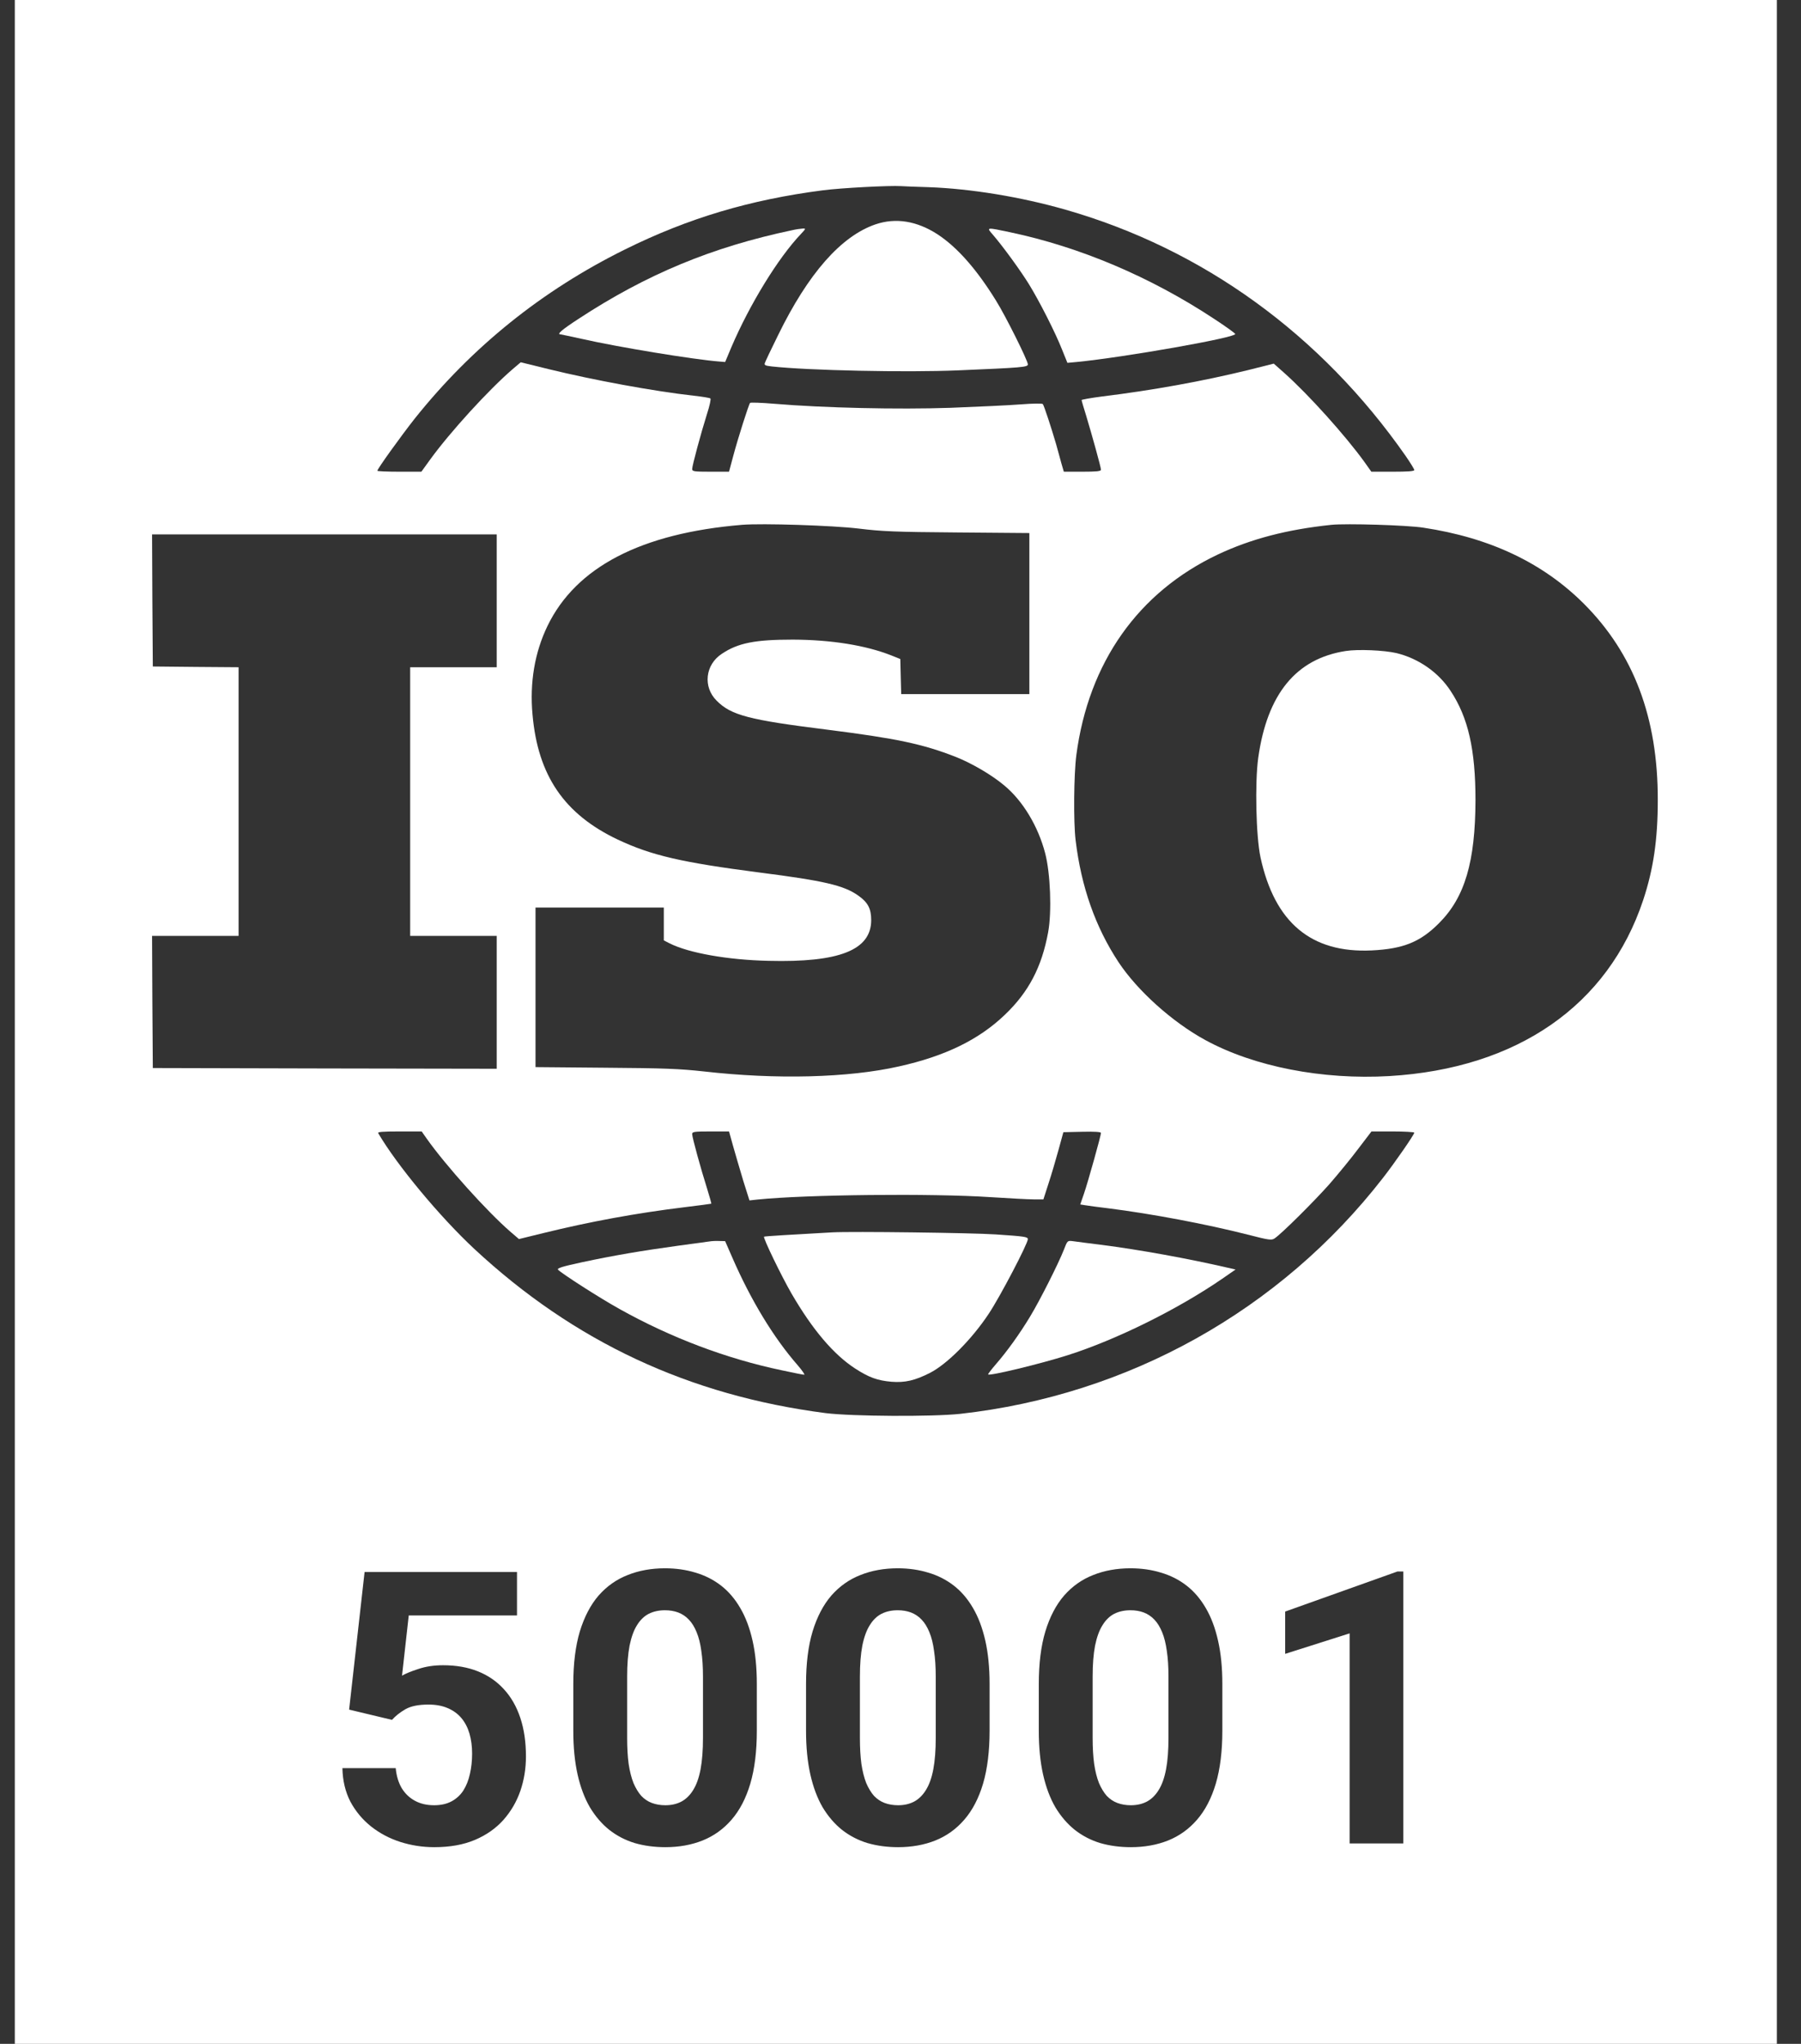
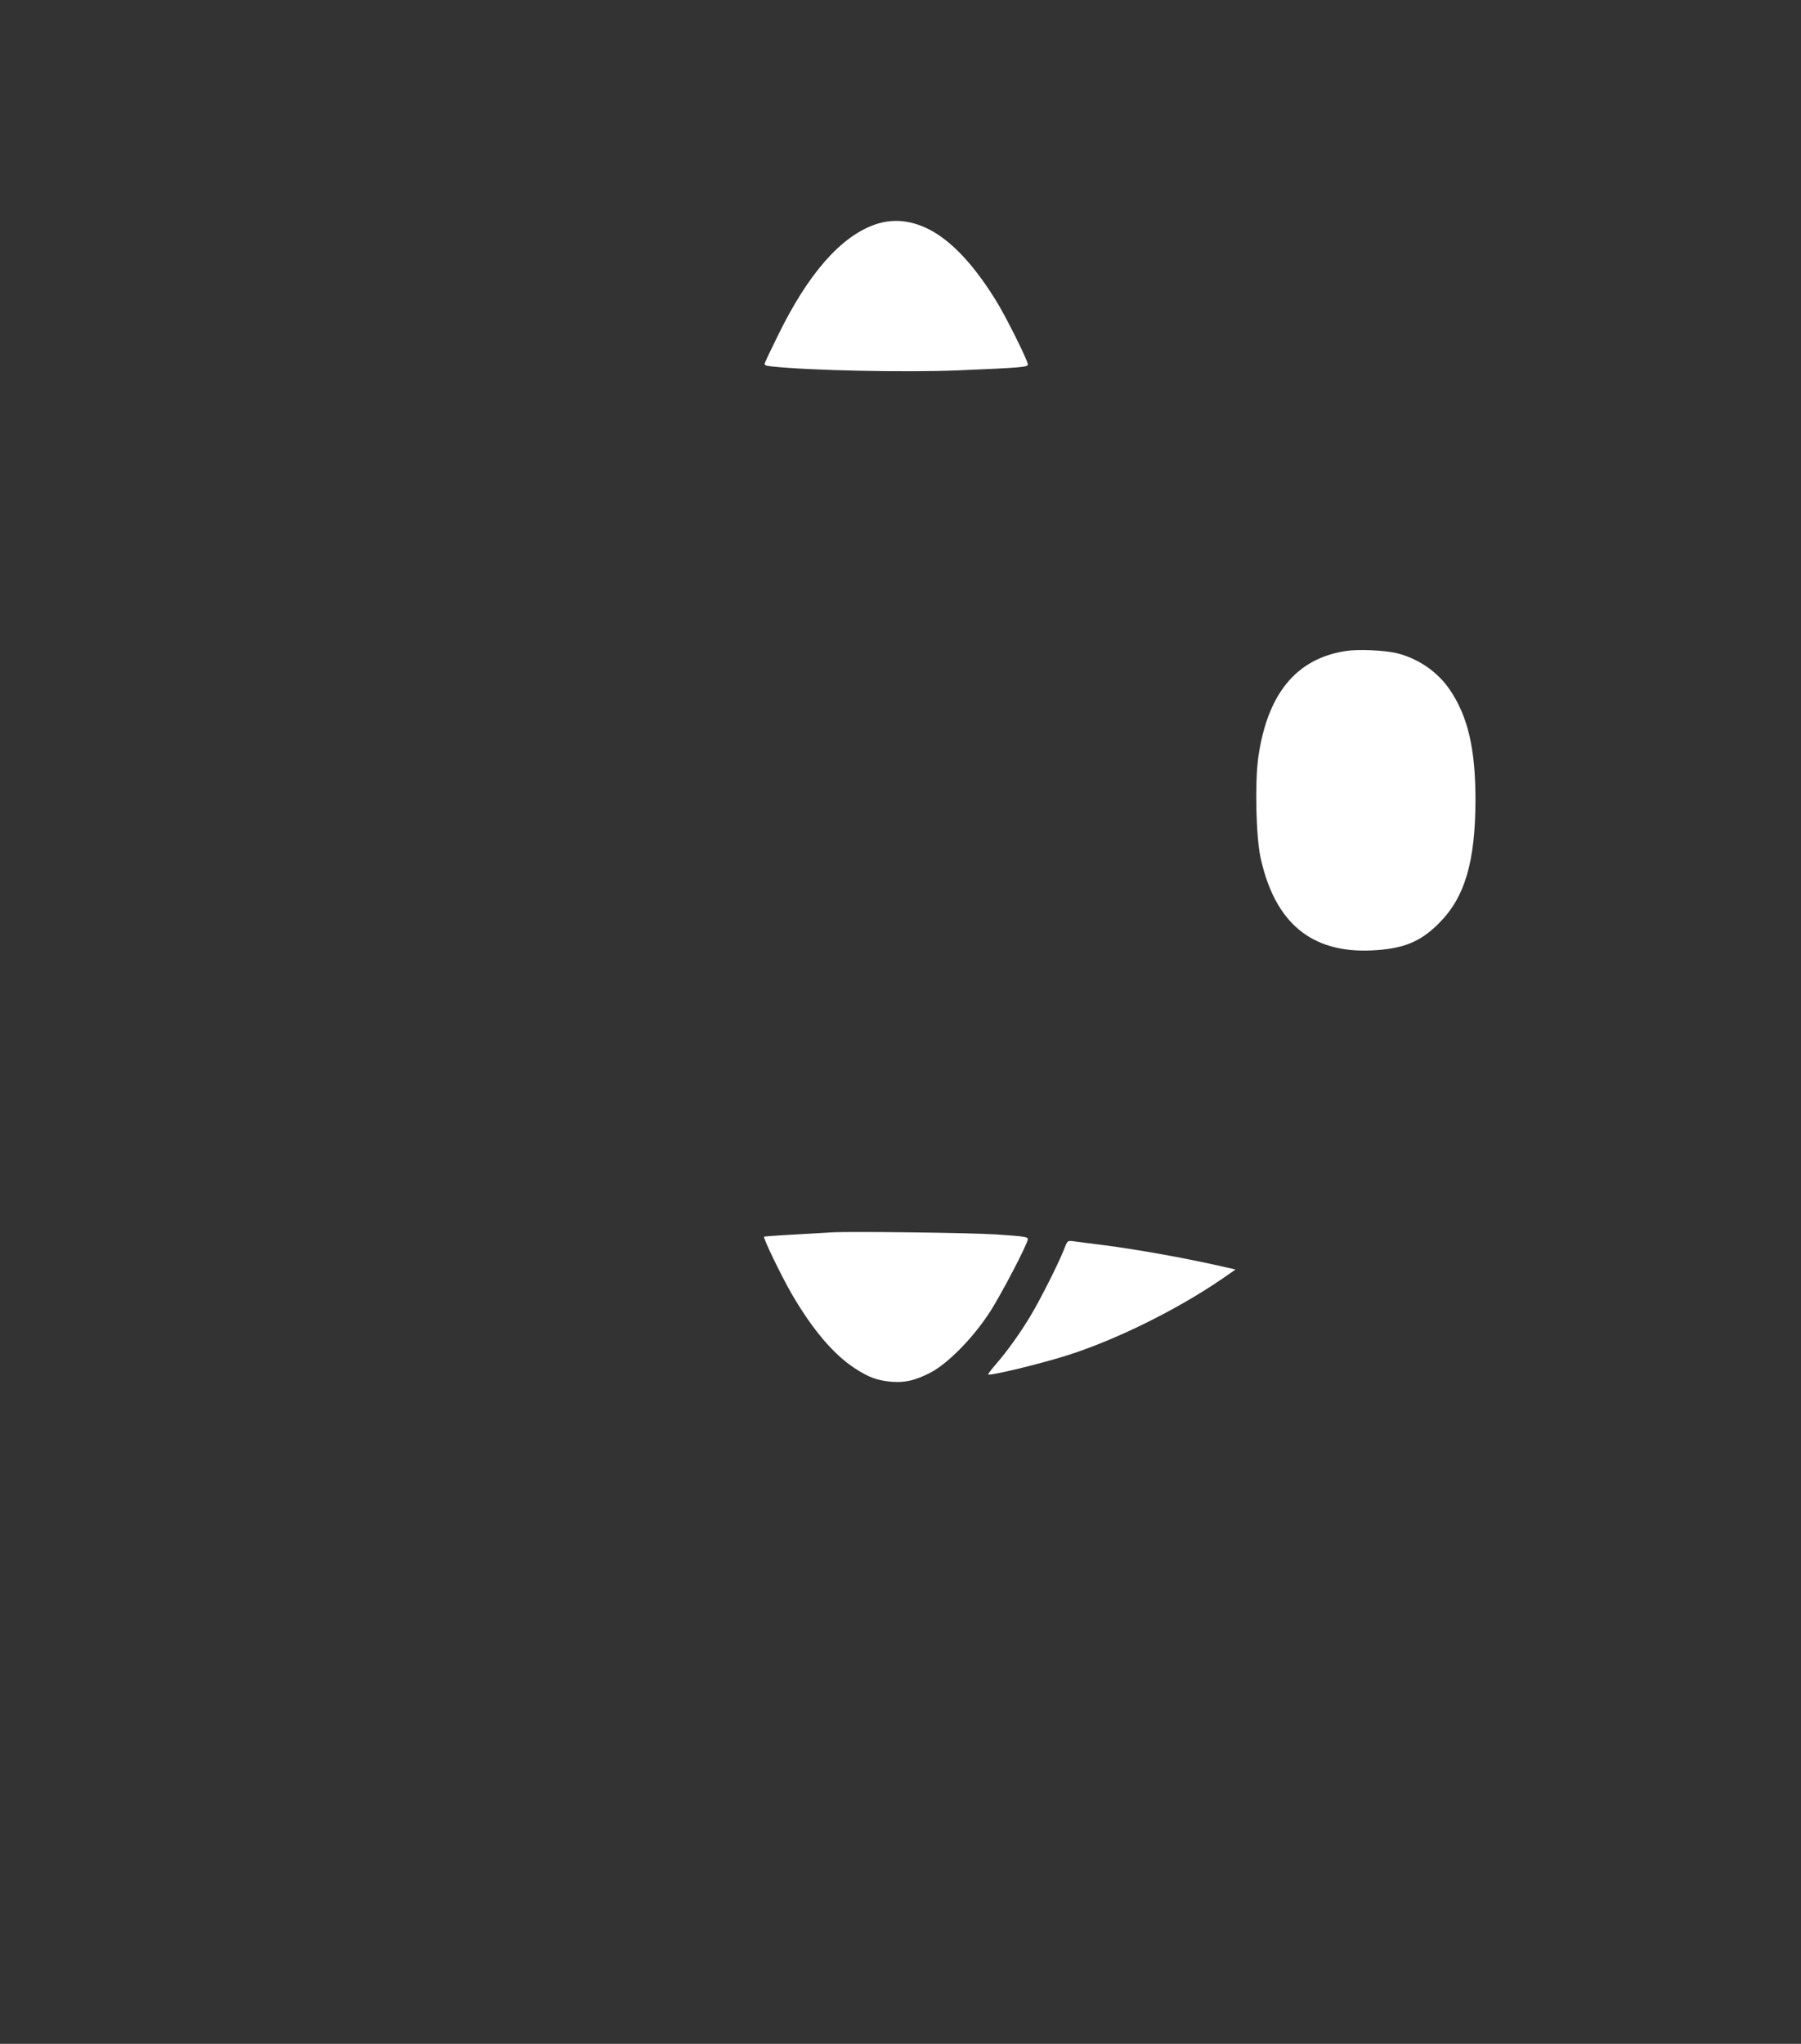
<svg xmlns="http://www.w3.org/2000/svg" width="67" height="76" viewBox="0 0 67 76" fill="none">
  <rect x="0" y="0" width="67" height="76" fill="#333333" stroke="none" />
-   <path fill-rule="evenodd" clip-rule="evenodd" d="M0.551 76V30.167V0H33.326H66.102V30.167V76H33.326H0.551ZM39.643 7.798C37.978 7.321 36.113 7.016 34.547 6.96C34.092 6.949 33.626 6.927 33.52 6.921C33.099 6.894 31.289 6.988 30.607 7.077C27.904 7.427 25.606 8.109 23.252 9.275C20.166 10.801 17.557 12.899 15.426 15.569C14.927 16.202 14.038 17.434 14.038 17.506C14.038 17.523 14.405 17.54 14.86 17.54H15.676L16.009 17.079C16.747 16.063 18.185 14.487 19.078 13.721L19.372 13.471L20.41 13.726C22.092 14.137 24.29 14.542 25.805 14.714C26.127 14.748 26.405 14.797 26.427 14.814C26.455 14.836 26.399 15.092 26.305 15.38C26.066 16.141 25.75 17.317 25.75 17.44C25.75 17.528 25.811 17.54 26.438 17.54H27.121L27.271 16.979C27.459 16.274 27.859 15.025 27.904 14.981C27.926 14.959 28.331 14.975 28.803 15.014C30.645 15.169 33.404 15.23 35.363 15.164C36.385 15.125 37.567 15.069 37.983 15.036C38.405 15.003 38.771 14.997 38.794 15.025C38.838 15.075 39.11 15.902 39.288 16.513C39.315 16.617 39.352 16.748 39.388 16.875C39.424 17.005 39.459 17.131 39.482 17.218L39.576 17.54H40.264C40.786 17.54 40.958 17.523 40.958 17.467C40.958 17.378 40.625 16.18 40.409 15.464C40.314 15.164 40.237 14.897 40.237 14.875C40.237 14.859 40.581 14.797 41.003 14.742C42.867 14.514 44.738 14.176 46.437 13.76L47.386 13.521L47.774 13.865C48.679 14.67 50.055 16.202 50.76 17.179L51.016 17.54H51.815C52.364 17.54 52.614 17.523 52.614 17.478C52.614 17.445 52.47 17.212 52.298 16.962C49.145 12.444 44.76 9.264 39.643 7.798ZM35.619 19.799C33.293 19.782 32.804 19.76 31.939 19.654C30.973 19.538 28.364 19.454 27.609 19.515C23.852 19.826 21.426 21.086 20.366 23.279C19.894 24.256 19.7 25.377 19.811 26.576C20.011 28.84 20.993 30.278 22.986 31.221C24.235 31.81 25.372 32.071 28.248 32.443C30.64 32.748 31.389 32.92 31.922 33.297C32.288 33.553 32.41 33.786 32.41 34.219C32.405 35.329 31.223 35.795 28.592 35.728C27.065 35.695 25.617 35.434 24.912 35.079L24.695 34.968V34.357V33.747H22.309H19.922V36.711V39.68L22.52 39.703C24.734 39.719 25.267 39.741 26.188 39.841C28.875 40.147 31.556 40.08 33.448 39.653C35.163 39.27 36.407 38.664 37.373 37.743C38.266 36.894 38.755 35.962 38.993 34.663C39.132 33.902 39.077 32.47 38.882 31.727C38.621 30.727 38.055 29.784 37.367 29.212C36.901 28.818 36.151 28.38 35.558 28.146C34.325 27.663 33.343 27.458 30.801 27.136C27.859 26.77 27.199 26.598 26.66 26.054C26.144 25.543 26.233 24.716 26.854 24.311C27.459 23.906 28.092 23.784 29.497 23.784C30.923 23.789 32.205 23.995 33.16 24.372L33.493 24.505L33.509 25.16L33.526 25.81H35.907H38.294V22.818V19.821L35.619 19.799ZM58.919 22.446C57.393 20.925 55.423 19.993 52.947 19.621C52.337 19.526 50.089 19.46 49.534 19.515C47.88 19.688 46.542 20.037 45.304 20.62C42.34 22.024 40.498 24.633 40.042 28.074C39.948 28.801 39.931 30.555 40.015 31.249C40.225 32.986 40.753 34.474 41.608 35.773C42.312 36.838 43.617 38.01 44.843 38.676C46.658 39.664 49.195 40.158 51.687 40.013C56.444 39.73 59.824 37.388 61.129 33.469C61.511 32.315 61.672 31.216 61.672 29.75C61.678 26.692 60.779 24.305 58.919 22.446ZM18.479 24.811V22.341V19.871H12.068H5.657L5.668 22.324L5.685 24.783L7.284 24.799L8.876 24.811V29.806V34.801H7.267H5.657L5.668 37.255L5.685 39.714L12.085 39.73L18.479 39.741V37.271V34.801H16.869H15.259V29.806V24.811H16.869H18.479ZM18.989 45.802C18.118 45.048 16.575 43.333 15.87 42.333L15.687 42.072H14.86C14.21 42.072 14.038 42.089 14.072 42.139C14.771 43.333 16.37 45.253 17.646 46.441C21.36 49.893 25.639 51.891 30.718 52.546C31.694 52.668 34.681 52.685 35.713 52.574C41.968 51.88 47.624 48.727 51.454 43.793C51.882 43.244 52.614 42.189 52.614 42.117C52.614 42.095 52.253 42.072 51.815 42.072H51.021L50.538 42.705C50.277 43.055 49.789 43.649 49.456 44.032C48.879 44.681 47.68 45.875 47.413 46.052C47.302 46.124 47.208 46.113 46.414 45.908C44.882 45.519 42.862 45.136 41.236 44.931C40.853 44.887 40.464 44.831 40.364 44.815L40.187 44.787L40.325 44.387C40.475 43.954 40.958 42.222 40.958 42.128C40.958 42.089 40.725 42.072 40.259 42.084L39.559 42.1L39.376 42.766C39.276 43.133 39.11 43.693 39.004 44.015L38.816 44.598H38.455C38.261 44.598 37.539 44.559 36.851 44.515C34.658 44.37 29.985 44.42 28.192 44.603L27.881 44.637L27.648 43.899L27.624 43.816C27.504 43.414 27.349 42.891 27.271 42.611L27.121 42.072H26.438C25.817 42.072 25.75 42.084 25.75 42.172C25.75 42.294 26.077 43.482 26.305 44.198C26.399 44.504 26.471 44.753 26.46 44.759C26.449 44.764 25.994 44.826 25.445 44.892C23.669 45.109 21.948 45.425 20.21 45.852L19.306 46.074L18.989 45.802ZM14.582 63.952L12.988 63.571L13.563 58.455H19.233V60.07H15.206L14.956 62.309C15.09 62.23 15.294 62.147 15.566 62.059C15.839 61.967 16.144 61.921 16.481 61.921C16.971 61.921 17.406 61.997 17.785 62.15C18.163 62.302 18.485 62.524 18.748 62.815C19.016 63.106 19.219 63.462 19.358 63.883C19.497 64.303 19.566 64.779 19.566 65.311C19.566 65.759 19.497 66.186 19.358 66.593C19.219 66.995 19.009 67.355 18.727 67.674C18.445 67.988 18.092 68.236 17.667 68.416C17.242 68.596 16.738 68.686 16.156 68.686C15.721 68.686 15.301 68.621 14.894 68.492C14.492 68.363 14.129 68.171 13.806 67.917C13.487 67.663 13.23 67.355 13.036 66.995C12.847 66.63 12.748 66.214 12.738 65.747H14.721C14.748 66.034 14.822 66.281 14.943 66.489C15.067 66.692 15.231 66.849 15.435 66.96C15.638 67.071 15.876 67.127 16.149 67.127C16.403 67.127 16.62 67.078 16.8 66.981C16.98 66.884 17.126 66.75 17.237 66.579C17.348 66.403 17.429 66.2 17.48 65.969C17.535 65.733 17.563 65.479 17.563 65.207C17.563 64.934 17.53 64.687 17.466 64.465C17.401 64.243 17.302 64.051 17.168 63.889C17.034 63.728 16.863 63.603 16.655 63.515C16.451 63.427 16.213 63.383 15.941 63.383C15.571 63.383 15.284 63.441 15.081 63.557C14.883 63.672 14.716 63.804 14.582 63.952ZM28.155 62.614V64.361C28.155 65.119 28.075 65.773 27.913 66.323C27.751 66.868 27.518 67.316 27.213 67.667C26.912 68.014 26.554 68.27 26.138 68.437C25.722 68.603 25.26 68.686 24.752 68.686C24.345 68.686 23.966 68.635 23.615 68.534C23.264 68.427 22.947 68.263 22.666 68.042C22.388 67.82 22.148 67.54 21.945 67.203C21.746 66.861 21.593 66.454 21.487 65.983C21.381 65.511 21.328 64.971 21.328 64.361V62.614C21.328 61.856 21.409 61.207 21.57 60.666C21.737 60.121 21.97 59.675 22.27 59.328C22.575 58.982 22.936 58.728 23.352 58.566C23.768 58.4 24.23 58.316 24.738 58.316C25.145 58.316 25.521 58.37 25.868 58.476C26.219 58.578 26.536 58.737 26.818 58.954C27.099 59.171 27.34 59.451 27.538 59.793C27.737 60.13 27.89 60.535 27.996 61.006C28.102 61.473 28.155 62.009 28.155 62.614ZM26.152 64.624V62.344C26.152 61.979 26.131 61.66 26.09 61.387C26.053 61.114 25.995 60.883 25.916 60.694C25.838 60.5 25.741 60.343 25.625 60.223C25.51 60.102 25.378 60.015 25.23 59.959C25.082 59.904 24.918 59.876 24.738 59.876C24.512 59.876 24.311 59.92 24.135 60.008C23.964 60.096 23.818 60.236 23.698 60.431C23.578 60.62 23.486 60.874 23.421 61.193C23.361 61.507 23.331 61.891 23.331 62.344V64.624C23.331 64.989 23.349 65.311 23.386 65.588C23.428 65.865 23.488 66.103 23.567 66.302C23.65 66.496 23.747 66.655 23.858 66.78C23.973 66.9 24.105 66.988 24.253 67.043C24.405 67.099 24.572 67.127 24.752 67.127C24.974 67.127 25.17 67.083 25.341 66.995C25.517 66.903 25.665 66.759 25.785 66.565C25.91 66.366 26.002 66.108 26.062 65.789C26.122 65.47 26.152 65.082 26.152 64.624ZM36.814 64.361V62.614C36.814 62.009 36.761 61.473 36.655 61.006C36.548 60.535 36.396 60.13 36.197 59.793C35.998 59.451 35.758 59.171 35.476 58.954C35.194 58.737 34.878 58.578 34.527 58.476C34.18 58.37 33.803 58.316 33.397 58.316C32.888 58.316 32.426 58.4 32.01 58.566C31.595 58.728 31.234 58.982 30.929 59.328C30.629 59.675 30.395 60.121 30.229 60.666C30.067 61.207 29.986 61.856 29.986 62.614V64.361C29.986 64.971 30.04 65.511 30.146 65.983C30.252 66.454 30.405 66.861 30.603 67.203C30.807 67.54 31.047 67.82 31.324 68.042C31.606 68.263 31.923 68.427 32.274 68.534C32.625 68.635 33.004 68.686 33.411 68.686C33.919 68.686 34.381 68.603 34.797 68.437C35.213 68.27 35.571 68.014 35.871 67.667C36.176 67.316 36.41 66.868 36.572 66.323C36.733 65.773 36.814 65.119 36.814 64.361ZM34.811 62.344V64.624C34.811 65.082 34.781 65.47 34.721 65.789C34.661 66.108 34.568 66.366 34.443 66.565C34.323 66.759 34.175 66.903 34 66.995C33.829 67.083 33.632 67.127 33.411 67.127C33.23 67.127 33.064 67.099 32.911 67.043C32.764 66.988 32.632 66.9 32.516 66.78C32.406 66.655 32.309 66.496 32.225 66.302C32.147 66.103 32.087 65.865 32.045 65.588C32.008 65.311 31.99 64.989 31.99 64.624V62.344C31.99 61.891 32.02 61.507 32.08 61.193C32.144 60.874 32.237 60.62 32.357 60.431C32.477 60.236 32.623 60.096 32.794 60.008C32.969 59.92 33.17 59.876 33.397 59.876C33.577 59.876 33.741 59.904 33.889 59.959C34.037 60.015 34.169 60.102 34.284 60.223C34.4 60.343 34.497 60.5 34.575 60.694C34.654 60.883 34.712 61.114 34.748 61.387C34.79 61.66 34.811 61.979 34.811 62.344ZM45.473 62.614V64.361C45.473 65.119 45.392 65.773 45.23 66.323C45.068 66.868 44.835 67.316 44.53 67.667C44.23 68.014 43.871 68.27 43.456 68.437C43.04 68.603 42.578 68.686 42.069 68.686C41.663 68.686 41.284 68.635 40.932 68.534C40.581 68.427 40.265 68.263 39.983 68.042C39.706 67.82 39.465 67.54 39.262 67.203C39.063 66.861 38.911 66.454 38.804 65.983C38.698 65.511 38.645 64.971 38.645 64.361V62.614C38.645 61.856 38.726 61.207 38.888 60.666C39.054 60.121 39.287 59.675 39.588 59.328C39.893 58.982 40.253 58.728 40.669 58.566C41.085 58.4 41.547 58.316 42.055 58.316C42.462 58.316 42.839 58.37 43.185 58.476C43.536 58.578 43.853 58.737 44.135 58.954C44.417 59.171 44.657 59.451 44.856 59.793C45.055 60.13 45.207 60.535 45.313 61.006C45.42 61.473 45.473 62.009 45.473 62.614ZM43.469 64.624V62.344C43.469 61.979 43.449 61.66 43.407 61.387C43.37 61.114 43.312 60.883 43.234 60.694C43.155 60.5 43.058 60.343 42.943 60.223C42.827 60.102 42.696 60.015 42.548 59.959C42.4 59.904 42.236 59.876 42.055 59.876C41.829 59.876 41.628 59.92 41.452 60.008C41.281 60.096 41.136 60.236 41.016 60.431C40.895 60.62 40.803 60.874 40.738 61.193C40.678 61.507 40.648 61.891 40.648 62.344V64.624C40.648 64.989 40.667 65.311 40.704 65.588C40.745 65.865 40.805 66.103 40.884 66.302C40.967 66.496 41.064 66.655 41.175 66.78C41.291 66.9 41.422 66.988 41.57 67.043C41.723 67.099 41.889 67.127 42.069 67.127C42.291 67.127 42.487 67.083 42.658 66.995C42.834 66.903 42.982 66.759 43.102 66.565C43.227 66.366 43.319 66.108 43.379 65.789C43.44 65.47 43.469 65.082 43.469 64.624ZM52.204 68.548V58.434H51.99L47.81 59.925V61.498L50.208 60.736V68.548H52.204Z" fill="white" />
  <path d="M32.571 8.342C31.289 8.781 30.068 10.168 28.947 12.461C28.691 12.977 28.469 13.449 28.453 13.499C28.425 13.576 28.469 13.599 28.708 13.626C30.084 13.776 33.692 13.854 35.657 13.771C38.016 13.671 38.238 13.654 38.238 13.549C38.238 13.41 37.406 11.739 37.05 11.173C36.329 10.007 35.613 9.197 34.88 8.714C34.108 8.215 33.326 8.087 32.571 8.342Z" fill="white" />
-   <path d="M29.469 8.56C26.494 9.187 24.063 10.192 21.521 11.857C20.899 12.262 20.7 12.434 20.855 12.434C20.877 12.434 21.232 12.512 21.643 12.601C22.986 12.906 25.789 13.367 26.766 13.444L26.977 13.461L27.21 12.906C27.887 11.324 28.942 9.598 29.797 8.699C29.985 8.499 29.985 8.493 29.858 8.499C29.78 8.504 29.608 8.527 29.469 8.56Z" fill="white" />
-   <path d="M36.933 8.724C37.316 9.168 37.949 10.04 38.271 10.556C38.665 11.194 39.259 12.36 39.514 13.009L39.709 13.492L40.069 13.459C41.818 13.287 45.953 12.56 45.953 12.421C45.953 12.393 45.598 12.138 45.165 11.855C42.8 10.295 40.18 9.185 37.577 8.636C36.684 8.447 36.689 8.447 36.933 8.724Z" fill="white" />
  <path d="M50.066 24.207C48.218 24.49 47.141 25.805 46.808 28.181C46.681 29.108 46.725 31.1 46.892 31.878C47.419 34.309 48.779 35.446 51.026 35.341C52.198 35.285 52.836 35.03 53.53 34.331C54.496 33.37 54.884 32.044 54.89 29.752C54.89 27.87 54.618 26.677 53.963 25.689C53.508 24.995 52.769 24.484 51.948 24.284C51.487 24.179 50.527 24.135 50.066 24.207Z" fill="white" />
  <path d="M30.966 45.824C29.467 45.907 28.441 45.968 28.424 45.985C28.38 46.029 29.079 47.467 29.445 48.099C30.233 49.454 31.01 50.364 31.81 50.886C32.331 51.224 32.648 51.335 33.164 51.38C33.669 51.419 34.035 51.335 34.602 51.047C35.24 50.719 36.161 49.792 36.788 48.843C37.205 48.216 38.237 46.245 38.237 46.079C38.237 45.99 38.121 45.974 37.044 45.901C36.133 45.84 31.699 45.785 30.966 45.824Z" fill="white" />
-   <path d="M26.388 46.163C26.299 46.174 25.766 46.246 25.206 46.324C23.874 46.507 22.83 46.684 21.659 46.934C20.915 47.095 20.715 47.156 20.76 47.212C20.86 47.334 22.319 48.272 23.052 48.677C24.95 49.737 27.015 50.52 29.08 50.953C29.507 51.047 29.885 51.119 29.918 51.119C29.951 51.119 29.846 50.964 29.679 50.77C28.78 49.743 27.931 48.344 27.243 46.762L26.976 46.151L26.765 46.146C26.649 46.14 26.482 46.146 26.388 46.163Z" fill="white" />
  <path d="M39.577 46.473C39.371 46.995 38.683 48.36 38.322 48.954C37.934 49.598 37.462 50.253 37.051 50.725C36.879 50.925 36.751 51.091 36.762 51.108C36.823 51.169 38.711 50.714 39.721 50.392C41.536 49.815 43.823 48.682 45.477 47.544L45.965 47.206L45.671 47.139C44.183 46.795 42.402 46.473 40.986 46.29C40.498 46.229 40.009 46.168 39.904 46.151C39.71 46.129 39.71 46.129 39.577 46.473Z" fill="white" />
</svg>